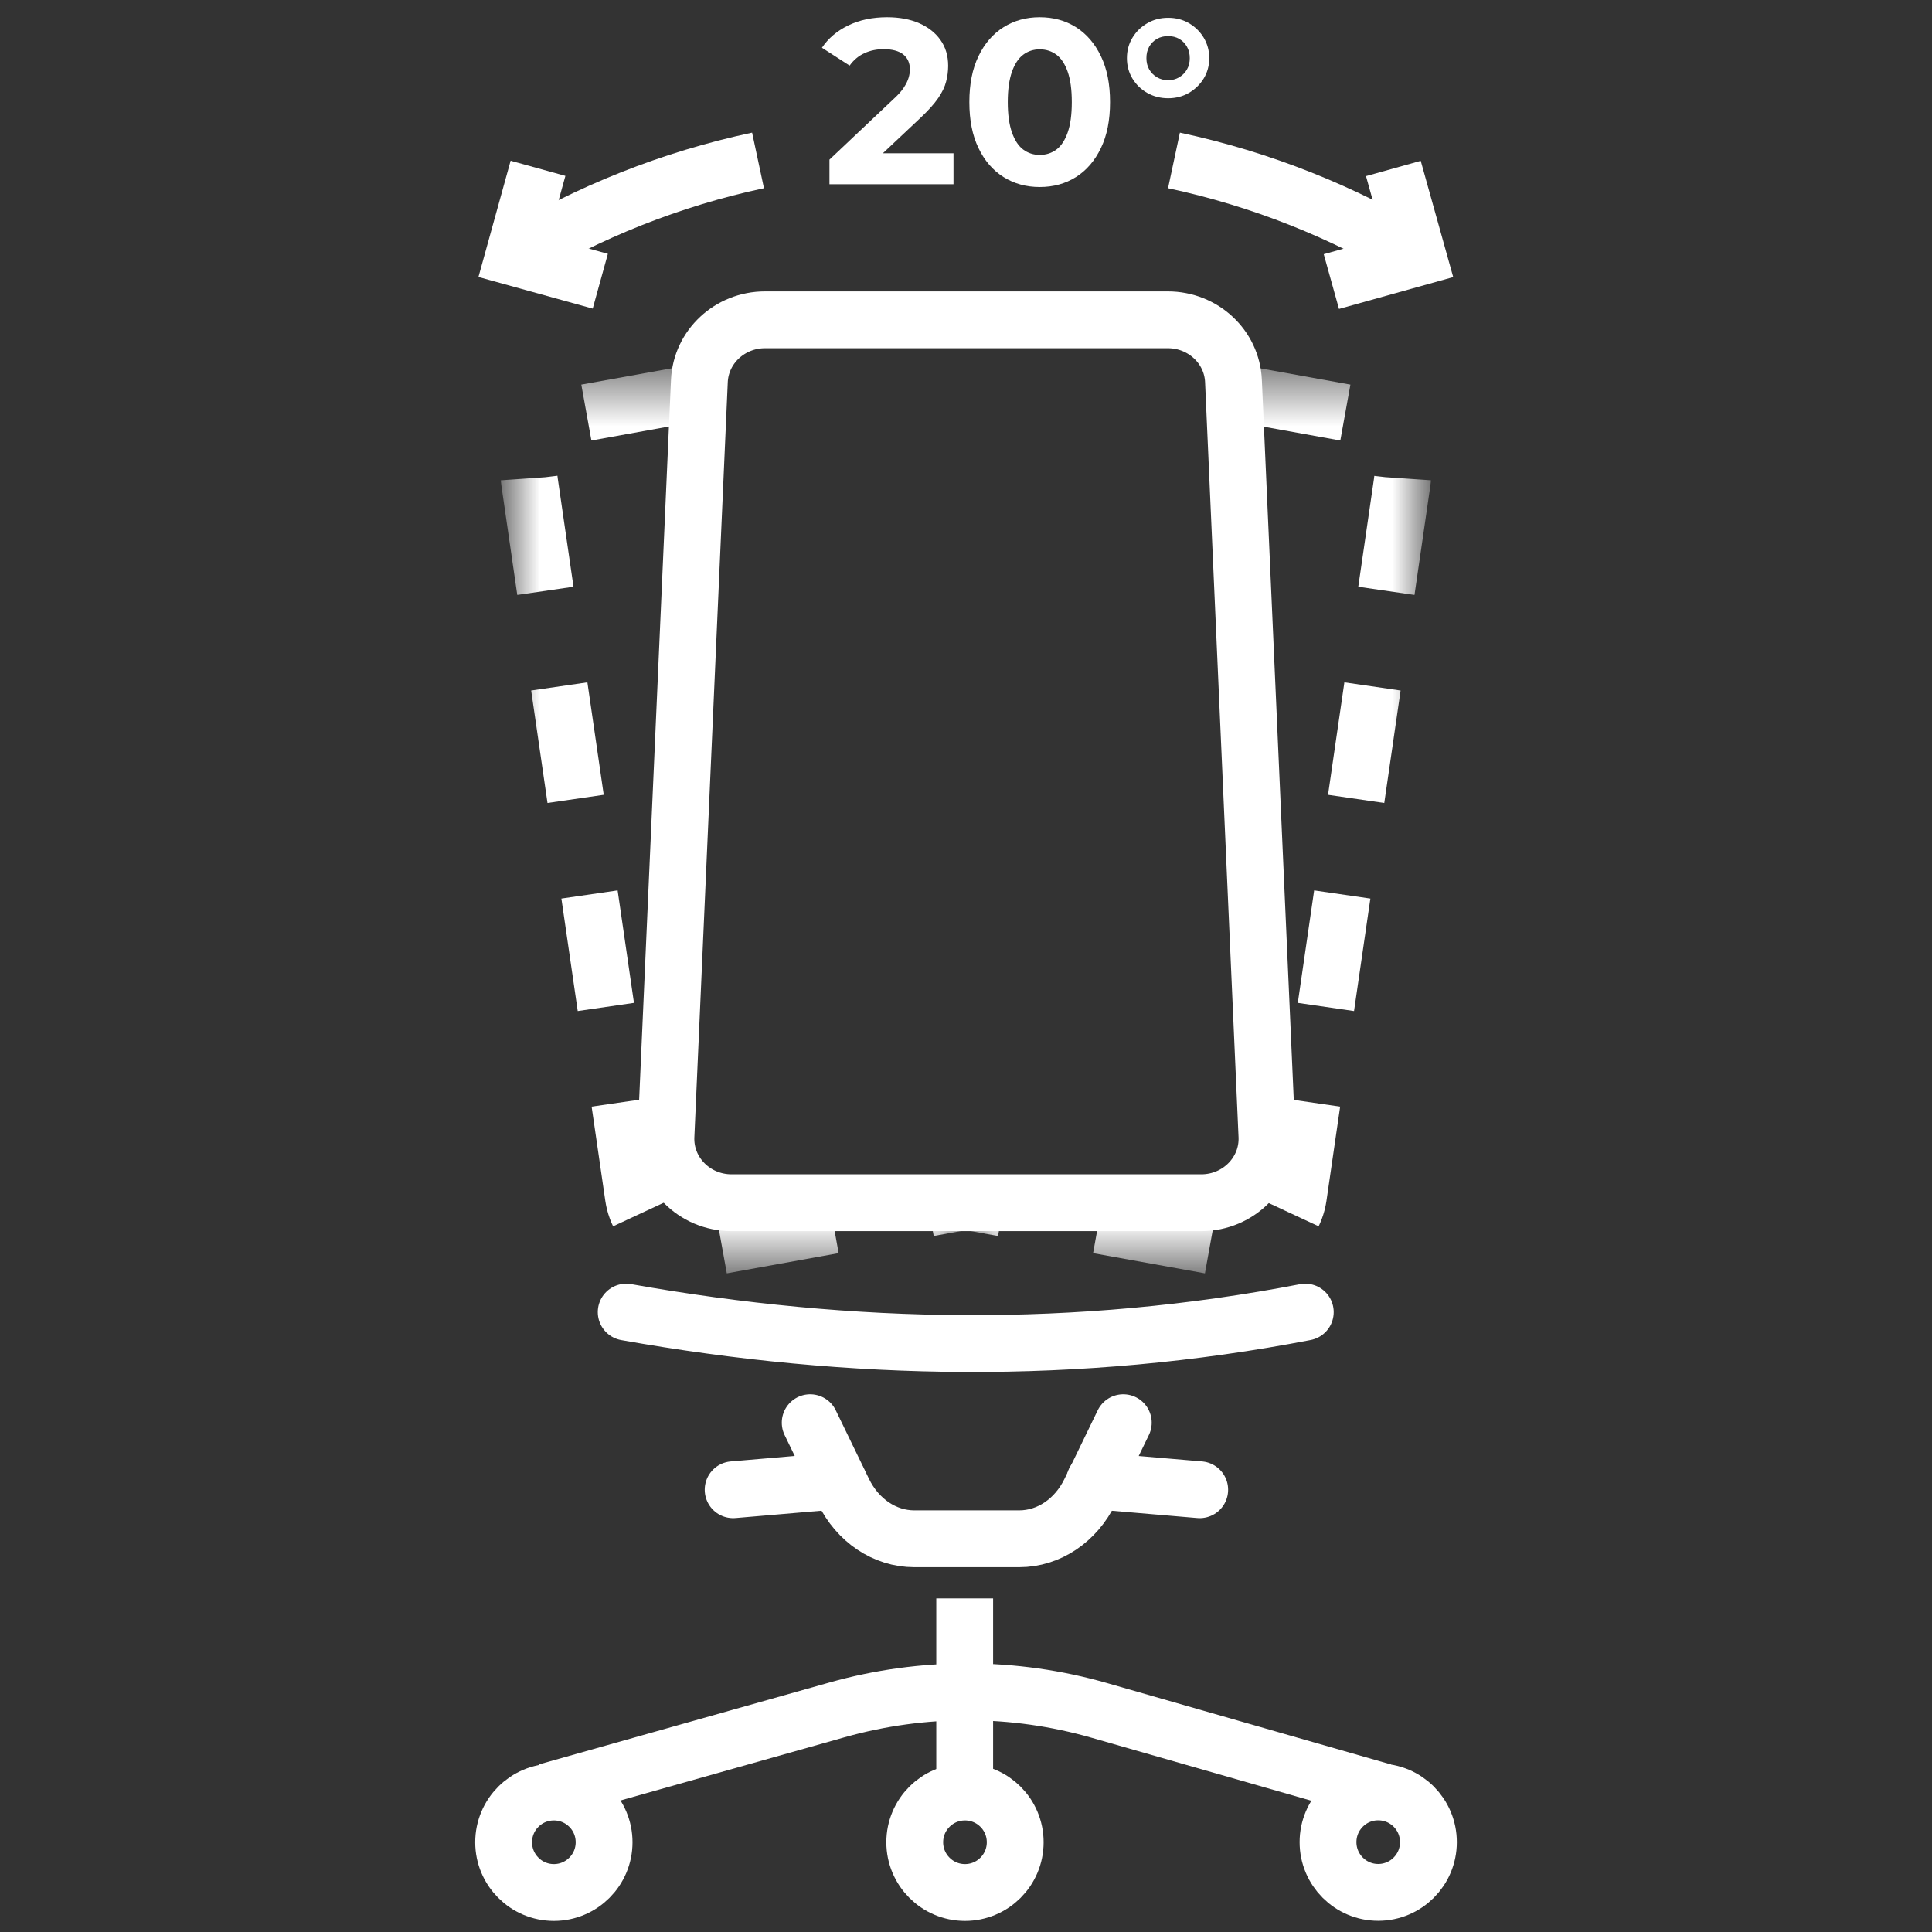
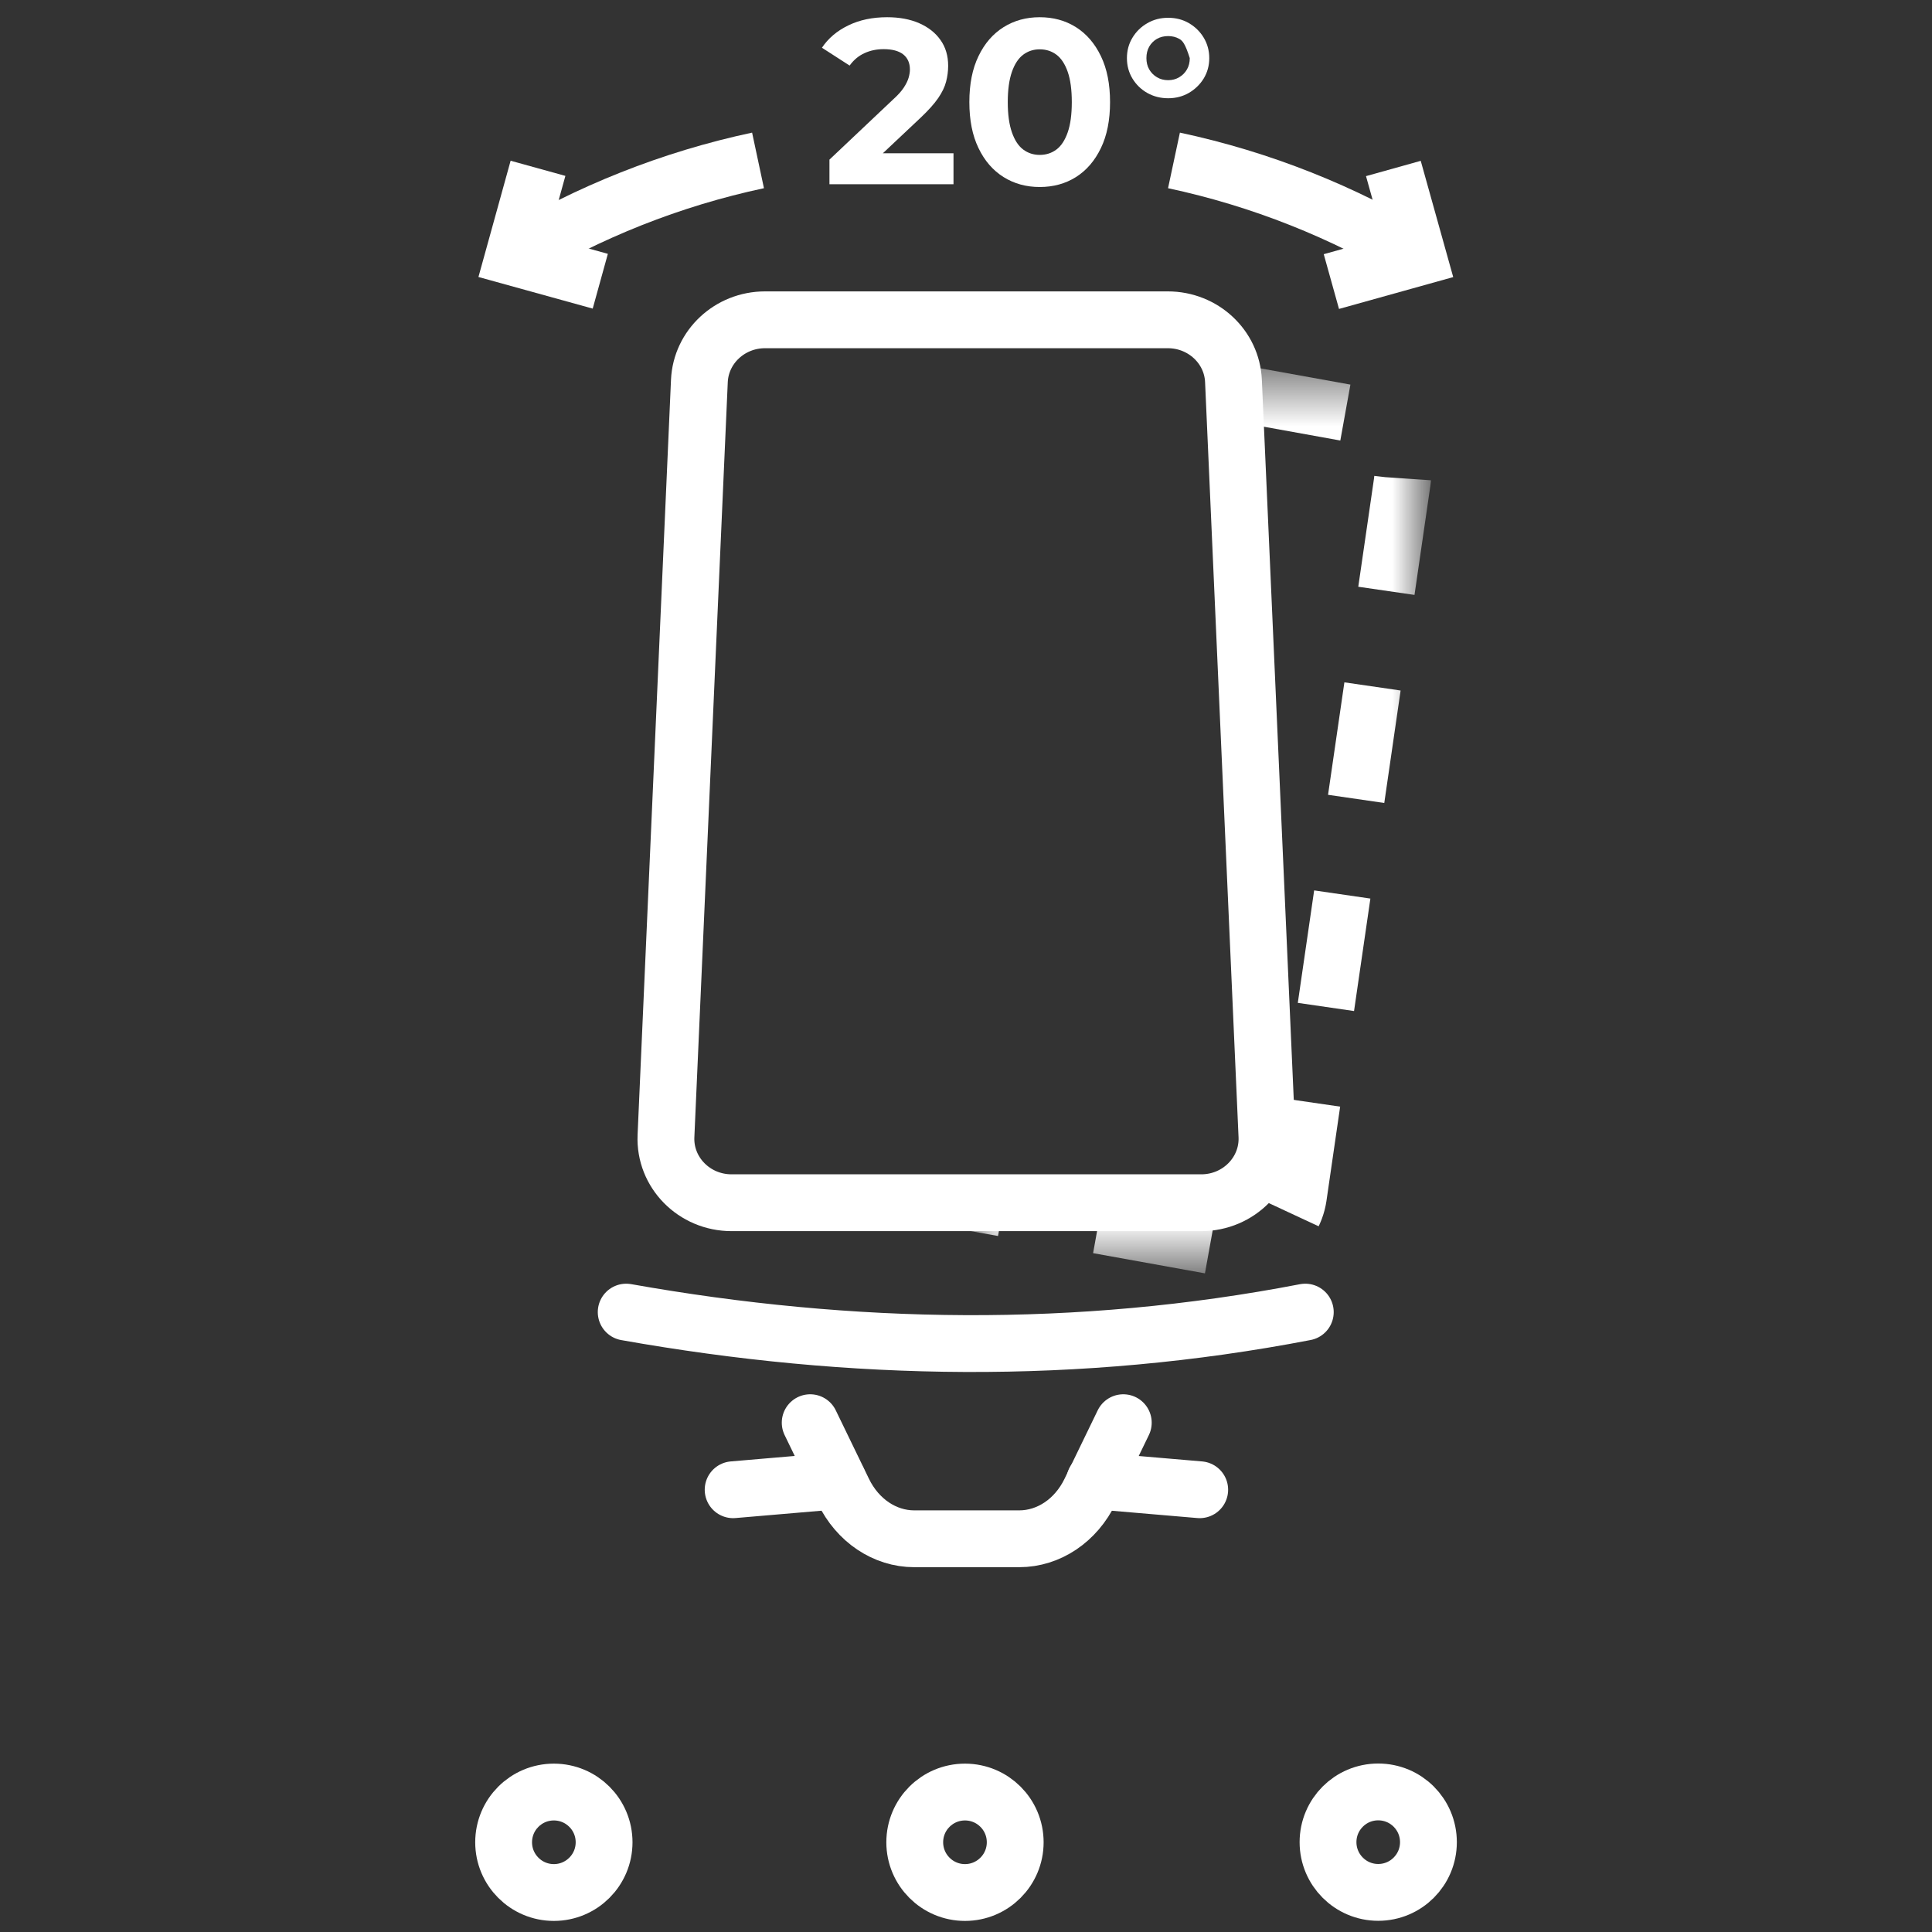
<svg xmlns="http://www.w3.org/2000/svg" width="34" height="34" viewBox="0 0 34 34" fill="none">
  <rect x="0" y="0" width="34" height="34" fill="#333333" stroke="none" />
  <mask id="mask0_12864_8559" style="mask-type:luminance" maskUnits="userSpaceOnUse" x="8" y="6" width="9" height="17">
    <path d="M8.969 6.564H16.918V22.324H8.969V6.564Z" fill="white" />
  </mask>
  <g mask="url(#mask0_12864_8559)">
-     <path d="M12.287 6.905L10.21 7.28C9.63 7.385 9.237 7.917 9.32 8.486L11.147 21.059C11.235 21.664 11.823 22.076 12.44 21.964L16.853 21.167" stroke="white" stroke-miterlimit="10" stroke-dasharray="2 1.7" />
-   </g>
+     </g>
  <mask id="mask1_12864_8559" style="mask-type:luminance" maskUnits="userSpaceOnUse" x="17" y="6" width="9" height="17">
    <path d="M17.066 6.564H25.04V22.324H17.066V6.564Z" fill="white" />
  </mask>
  <g mask="url(#mask1_12864_8559)">
    <path d="M21.708 6.905L23.785 7.28C24.365 7.385 24.758 7.917 24.676 8.486L22.849 21.059C22.76 21.664 22.172 22.076 21.555 21.964L17.117 21.163" stroke="white" stroke-miterlimit="10" stroke-dasharray="2 1.7" />
  </g>
  <path d="M10.631 32.421C10.631 32.909 10.235 33.305 9.747 33.305C9.259 33.305 8.863 32.909 8.863 32.421C8.863 31.932 9.259 31.537 9.747 31.537C10.235 31.537 10.631 31.932 10.631 32.421Z" stroke="white" stroke-miterlimit="10" />
  <path d="M17.866 32.421C17.866 32.909 17.47 33.305 16.982 33.305C16.494 33.305 16.098 32.909 16.098 32.421C16.098 31.932 16.494 31.537 16.982 31.537C17.47 31.537 17.866 31.932 17.866 32.421Z" stroke="white" stroke-miterlimit="10" />
  <path d="M25.138 32.419C25.138 32.907 24.743 33.303 24.254 33.303C23.767 33.303 23.371 32.907 23.371 32.419C23.371 31.93 23.767 31.535 24.254 31.535C24.743 31.535 25.138 31.93 25.138 32.419Z" stroke="white" stroke-miterlimit="10" />
-   <path d="M9.617 31.533L14.727 30.092C16.24 29.665 17.842 29.668 19.352 30.102L24.344 31.533" stroke="white" stroke-miterlimit="10" />
-   <path d="M16.977 28.129V31.533" stroke="white" stroke-miterlimit="10" />
  <path d="M11.02 23.091C14.988 23.796 18.971 23.862 22.971 23.091" stroke="white" stroke-miterlimit="10" stroke-linecap="round" />
  <path d="M19.768 25.037L19.184 26.242C18.934 26.759 18.456 27.08 17.936 27.08H16.09C15.57 27.08 15.092 26.759 14.842 26.242L14.258 25.037" stroke="white" stroke-miterlimit="10" stroke-linecap="round" />
  <path d="M12.902 26.217L14.749 26.059" stroke="white" stroke-miterlimit="10" stroke-linecap="round" />
  <path d="M21.113 26.217L19.266 26.059" stroke="white" stroke-miterlimit="10" stroke-linecap="round" />
  <path d="M20.552 5.628H13.463C12.844 5.628 12.335 6.103 12.308 6.704L11.72 19.993C11.692 20.632 12.216 21.166 12.874 21.166H21.141C21.798 21.166 22.324 20.632 22.296 19.993L21.707 6.704C21.681 6.103 21.172 5.628 20.552 5.628Z" stroke="white" stroke-miterlimit="10" />
  <path d="M14.597 3.242V2.809L15.711 1.756C15.8 1.676 15.864 1.605 15.905 1.542C15.947 1.478 15.975 1.42 15.99 1.368C16.005 1.316 16.013 1.268 16.013 1.224C16.013 1.108 15.973 1.019 15.895 0.957C15.817 0.896 15.701 0.865 15.55 0.865C15.429 0.865 15.317 0.888 15.214 0.935C15.111 0.982 15.024 1.054 14.952 1.154L14.465 0.84C14.575 0.675 14.729 0.544 14.927 0.448C15.125 0.351 15.354 0.303 15.612 0.303C15.827 0.303 16.015 0.338 16.176 0.408C16.337 0.479 16.462 0.577 16.551 0.704C16.641 0.83 16.686 0.982 16.686 1.158C16.686 1.251 16.674 1.344 16.65 1.436C16.627 1.528 16.58 1.625 16.51 1.727C16.44 1.829 16.337 1.943 16.203 2.07L15.278 2.941L15.15 2.697H16.78V3.242H14.597Z" fill="white" />
  <path d="M18.297 2.726C18.41 2.726 18.508 2.694 18.592 2.631C18.676 2.568 18.742 2.467 18.79 2.329C18.838 2.192 18.862 2.014 18.862 1.797C18.862 1.579 18.838 1.402 18.79 1.264C18.742 1.127 18.676 1.026 18.592 0.963C18.508 0.9 18.41 0.868 18.297 0.868C18.187 0.868 18.09 0.9 18.006 0.963C17.922 1.026 17.856 1.127 17.808 1.264C17.76 1.402 17.735 1.579 17.735 1.797C17.735 2.014 17.76 2.192 17.808 2.329C17.856 2.467 17.922 2.568 18.006 2.631C18.09 2.694 18.187 2.726 18.297 2.726ZM18.297 3.291C18.06 3.291 17.848 3.233 17.661 3.116C17.474 2.999 17.327 2.829 17.22 2.606C17.112 2.383 17.059 2.113 17.059 1.797C17.059 1.48 17.112 1.211 17.22 0.988C17.327 0.765 17.474 0.595 17.661 0.478C17.848 0.361 18.06 0.303 18.297 0.303C18.536 0.303 18.749 0.361 18.935 0.478C19.12 0.595 19.267 0.765 19.374 0.988C19.482 1.211 19.535 1.48 19.535 1.797C19.535 2.113 19.482 2.383 19.374 2.606C19.267 2.829 19.12 2.999 18.935 3.116C18.749 3.233 18.536 3.291 18.297 3.291Z" fill="white" />
-   <path d="M20.558 1.411C20.63 1.411 20.695 1.394 20.753 1.359C20.81 1.325 20.856 1.279 20.889 1.221C20.922 1.164 20.938 1.097 20.938 1.023C20.938 0.948 20.922 0.882 20.889 0.823C20.856 0.764 20.81 0.717 20.753 0.684C20.695 0.651 20.63 0.635 20.558 0.635C20.484 0.635 20.418 0.651 20.36 0.684C20.303 0.717 20.257 0.763 20.224 0.821C20.191 0.879 20.175 0.946 20.175 1.023C20.175 1.097 20.191 1.164 20.224 1.221C20.257 1.279 20.303 1.325 20.36 1.359C20.418 1.394 20.484 1.411 20.558 1.411ZM20.558 1.729C20.424 1.729 20.301 1.698 20.191 1.636C20.081 1.574 19.994 1.489 19.929 1.382C19.864 1.274 19.832 1.155 19.832 1.023C19.832 0.891 19.864 0.771 19.929 0.664C19.994 0.556 20.081 0.471 20.191 0.408C20.301 0.344 20.424 0.313 20.558 0.313C20.693 0.313 20.815 0.344 20.924 0.408C21.032 0.471 21.119 0.556 21.184 0.664C21.248 0.771 21.281 0.891 21.281 1.023C21.281 1.155 21.248 1.274 21.184 1.38C21.119 1.486 21.032 1.57 20.924 1.634C20.815 1.697 20.693 1.729 20.558 1.729Z" fill="white" />
+   <path d="M20.558 1.411C20.63 1.411 20.695 1.394 20.753 1.359C20.81 1.325 20.856 1.279 20.889 1.221C20.922 1.164 20.938 1.097 20.938 1.023C20.856 0.764 20.81 0.717 20.753 0.684C20.695 0.651 20.63 0.635 20.558 0.635C20.484 0.635 20.418 0.651 20.36 0.684C20.303 0.717 20.257 0.763 20.224 0.821C20.191 0.879 20.175 0.946 20.175 1.023C20.175 1.097 20.191 1.164 20.224 1.221C20.257 1.279 20.303 1.325 20.36 1.359C20.418 1.394 20.484 1.411 20.558 1.411ZM20.558 1.729C20.424 1.729 20.301 1.698 20.191 1.636C20.081 1.574 19.994 1.489 19.929 1.382C19.864 1.274 19.832 1.155 19.832 1.023C19.832 0.891 19.864 0.771 19.929 0.664C19.994 0.556 20.081 0.471 20.191 0.408C20.301 0.344 20.424 0.313 20.558 0.313C20.693 0.313 20.815 0.344 20.924 0.408C21.032 0.471 21.119 0.556 21.184 0.664C21.248 0.771 21.281 0.891 21.281 1.023C21.281 1.155 21.248 1.274 21.184 1.38C21.119 1.486 21.032 1.57 20.924 1.634C20.815 1.697 20.693 1.729 20.558 1.729Z" fill="white" />
  <path d="M9.468 2.962L9.035 4.526L10.564 4.949" stroke="white" stroke-miterlimit="10" />
  <path d="M13.34 2.823C11.812 3.149 10.357 3.729 9.035 4.527" stroke="white" stroke-miterlimit="10" />
  <path d="M24.521 2.965L24.958 4.529L23.43 4.955" stroke="white" stroke-miterlimit="10" />
  <path d="M20.66 2.823C22.188 3.149 23.642 3.729 24.965 4.527" stroke="white" stroke-miterlimit="10" />
</svg>